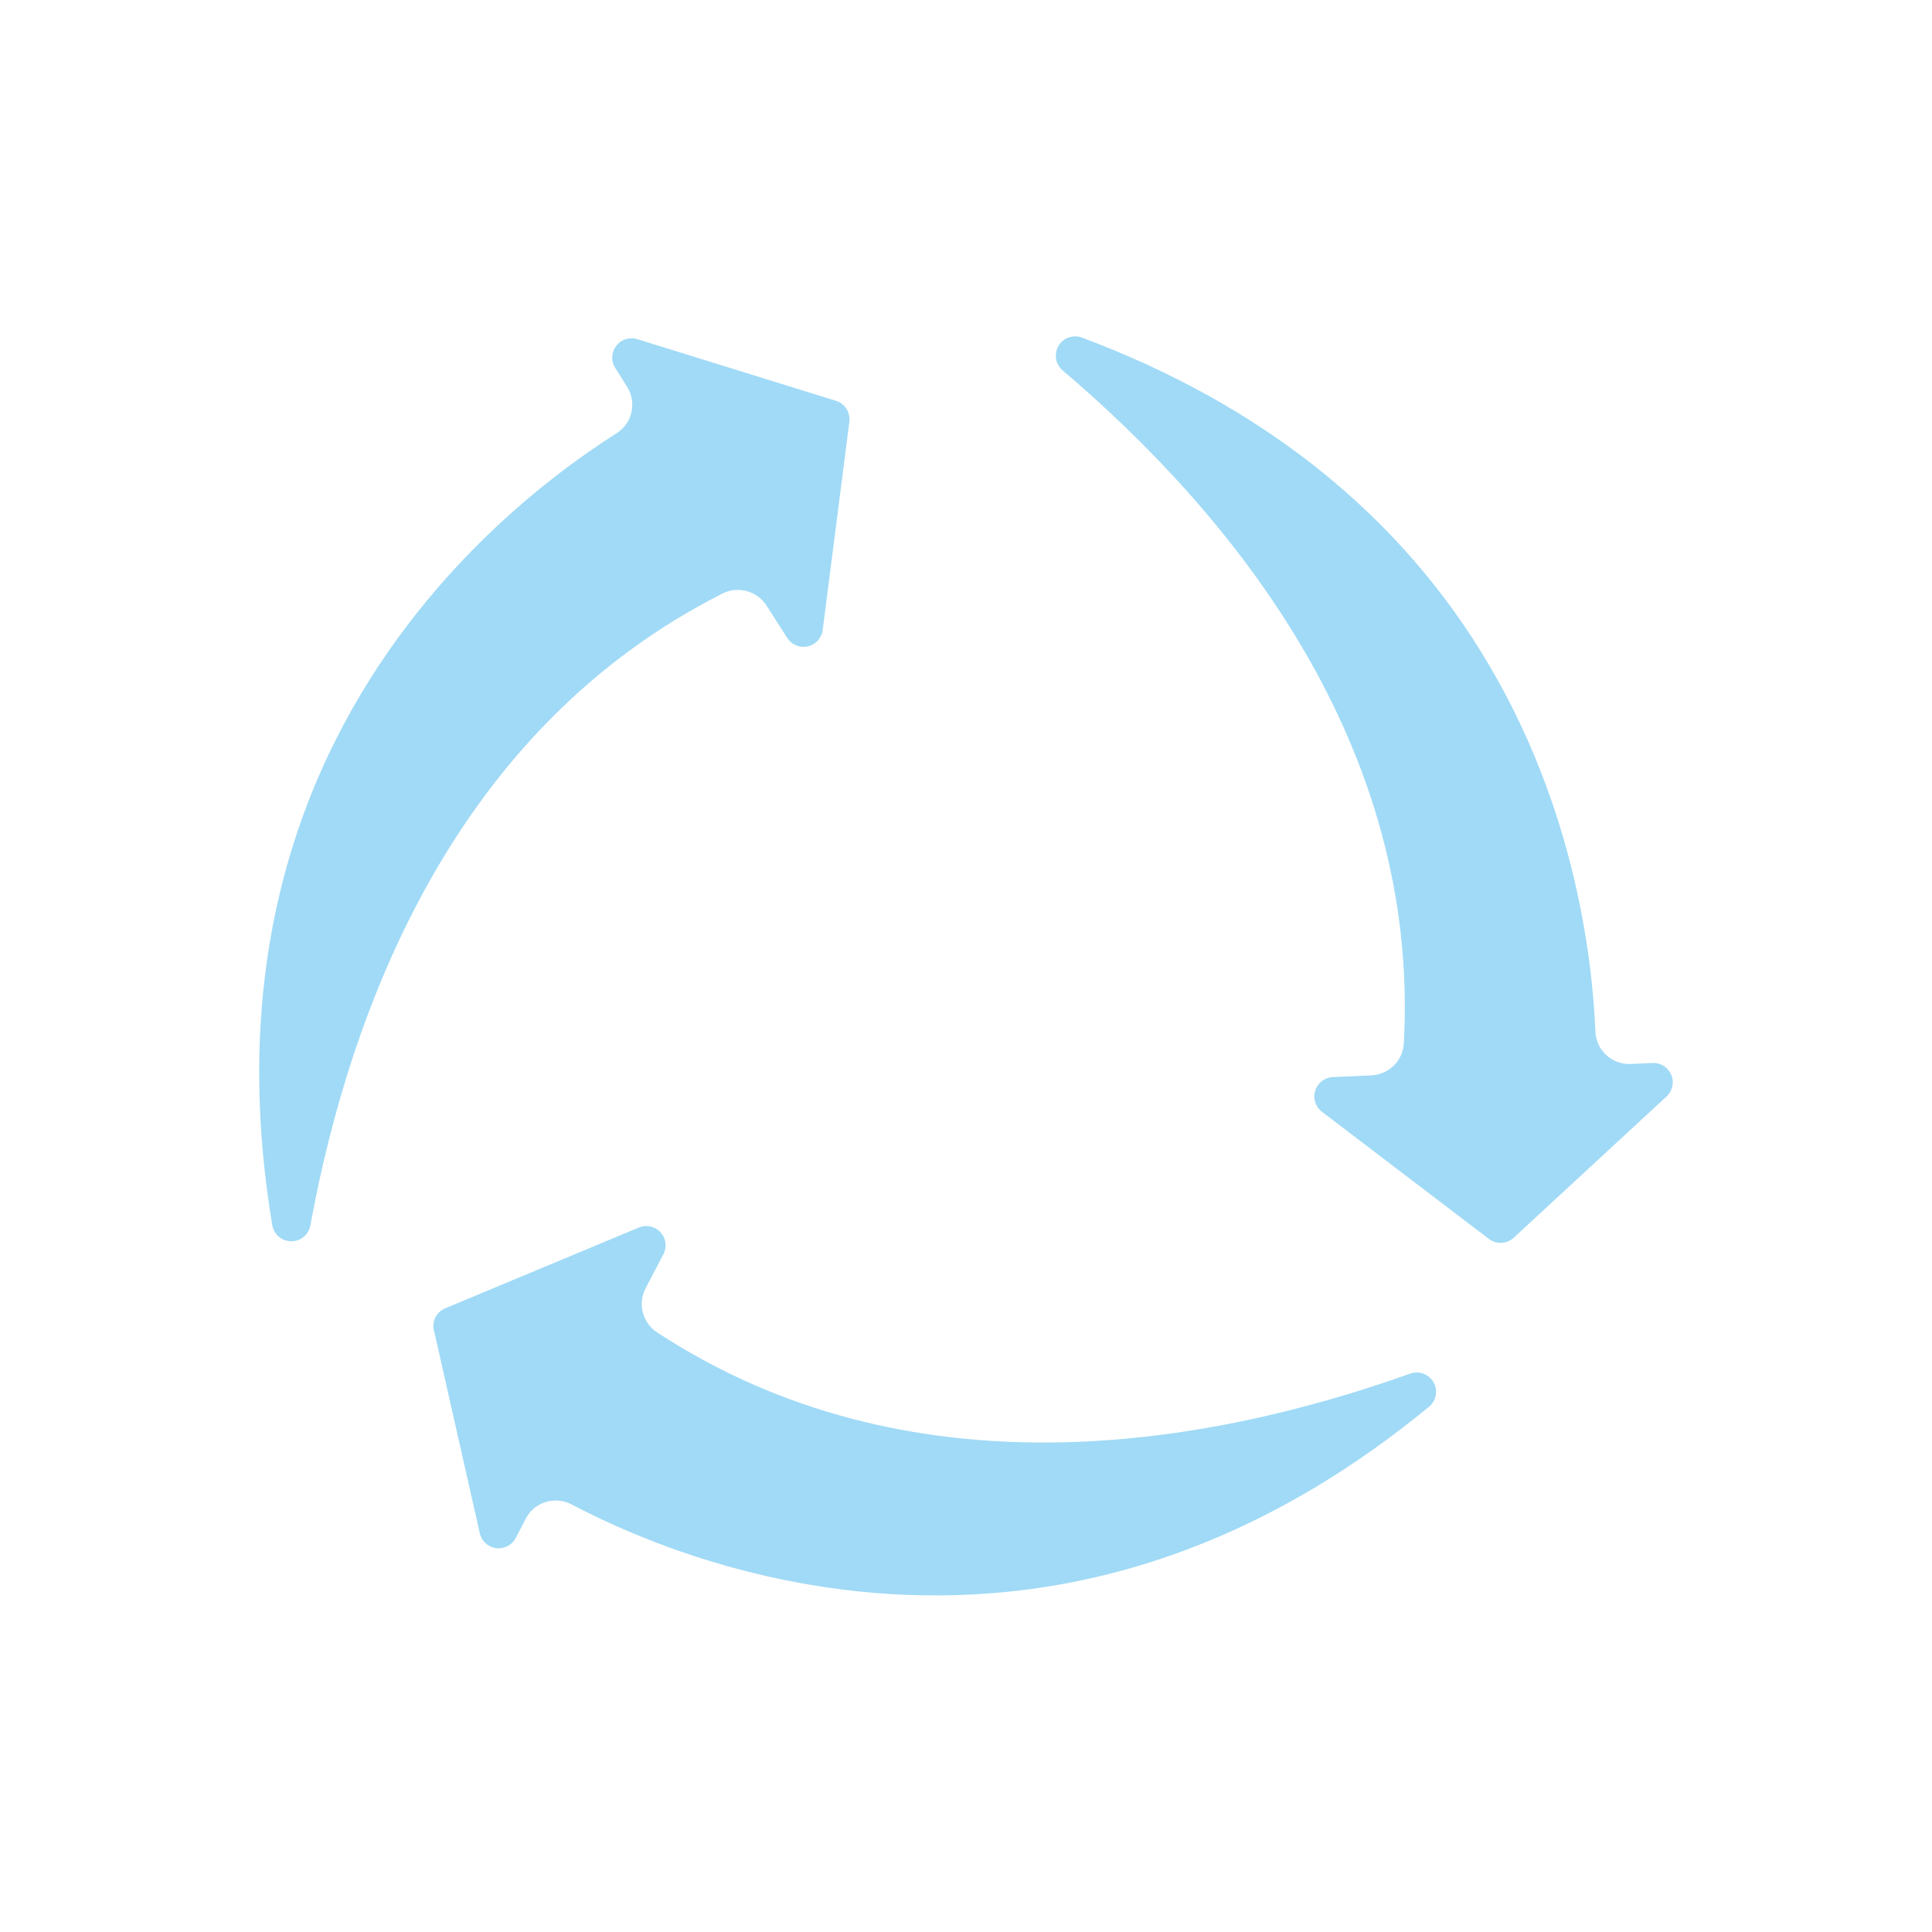
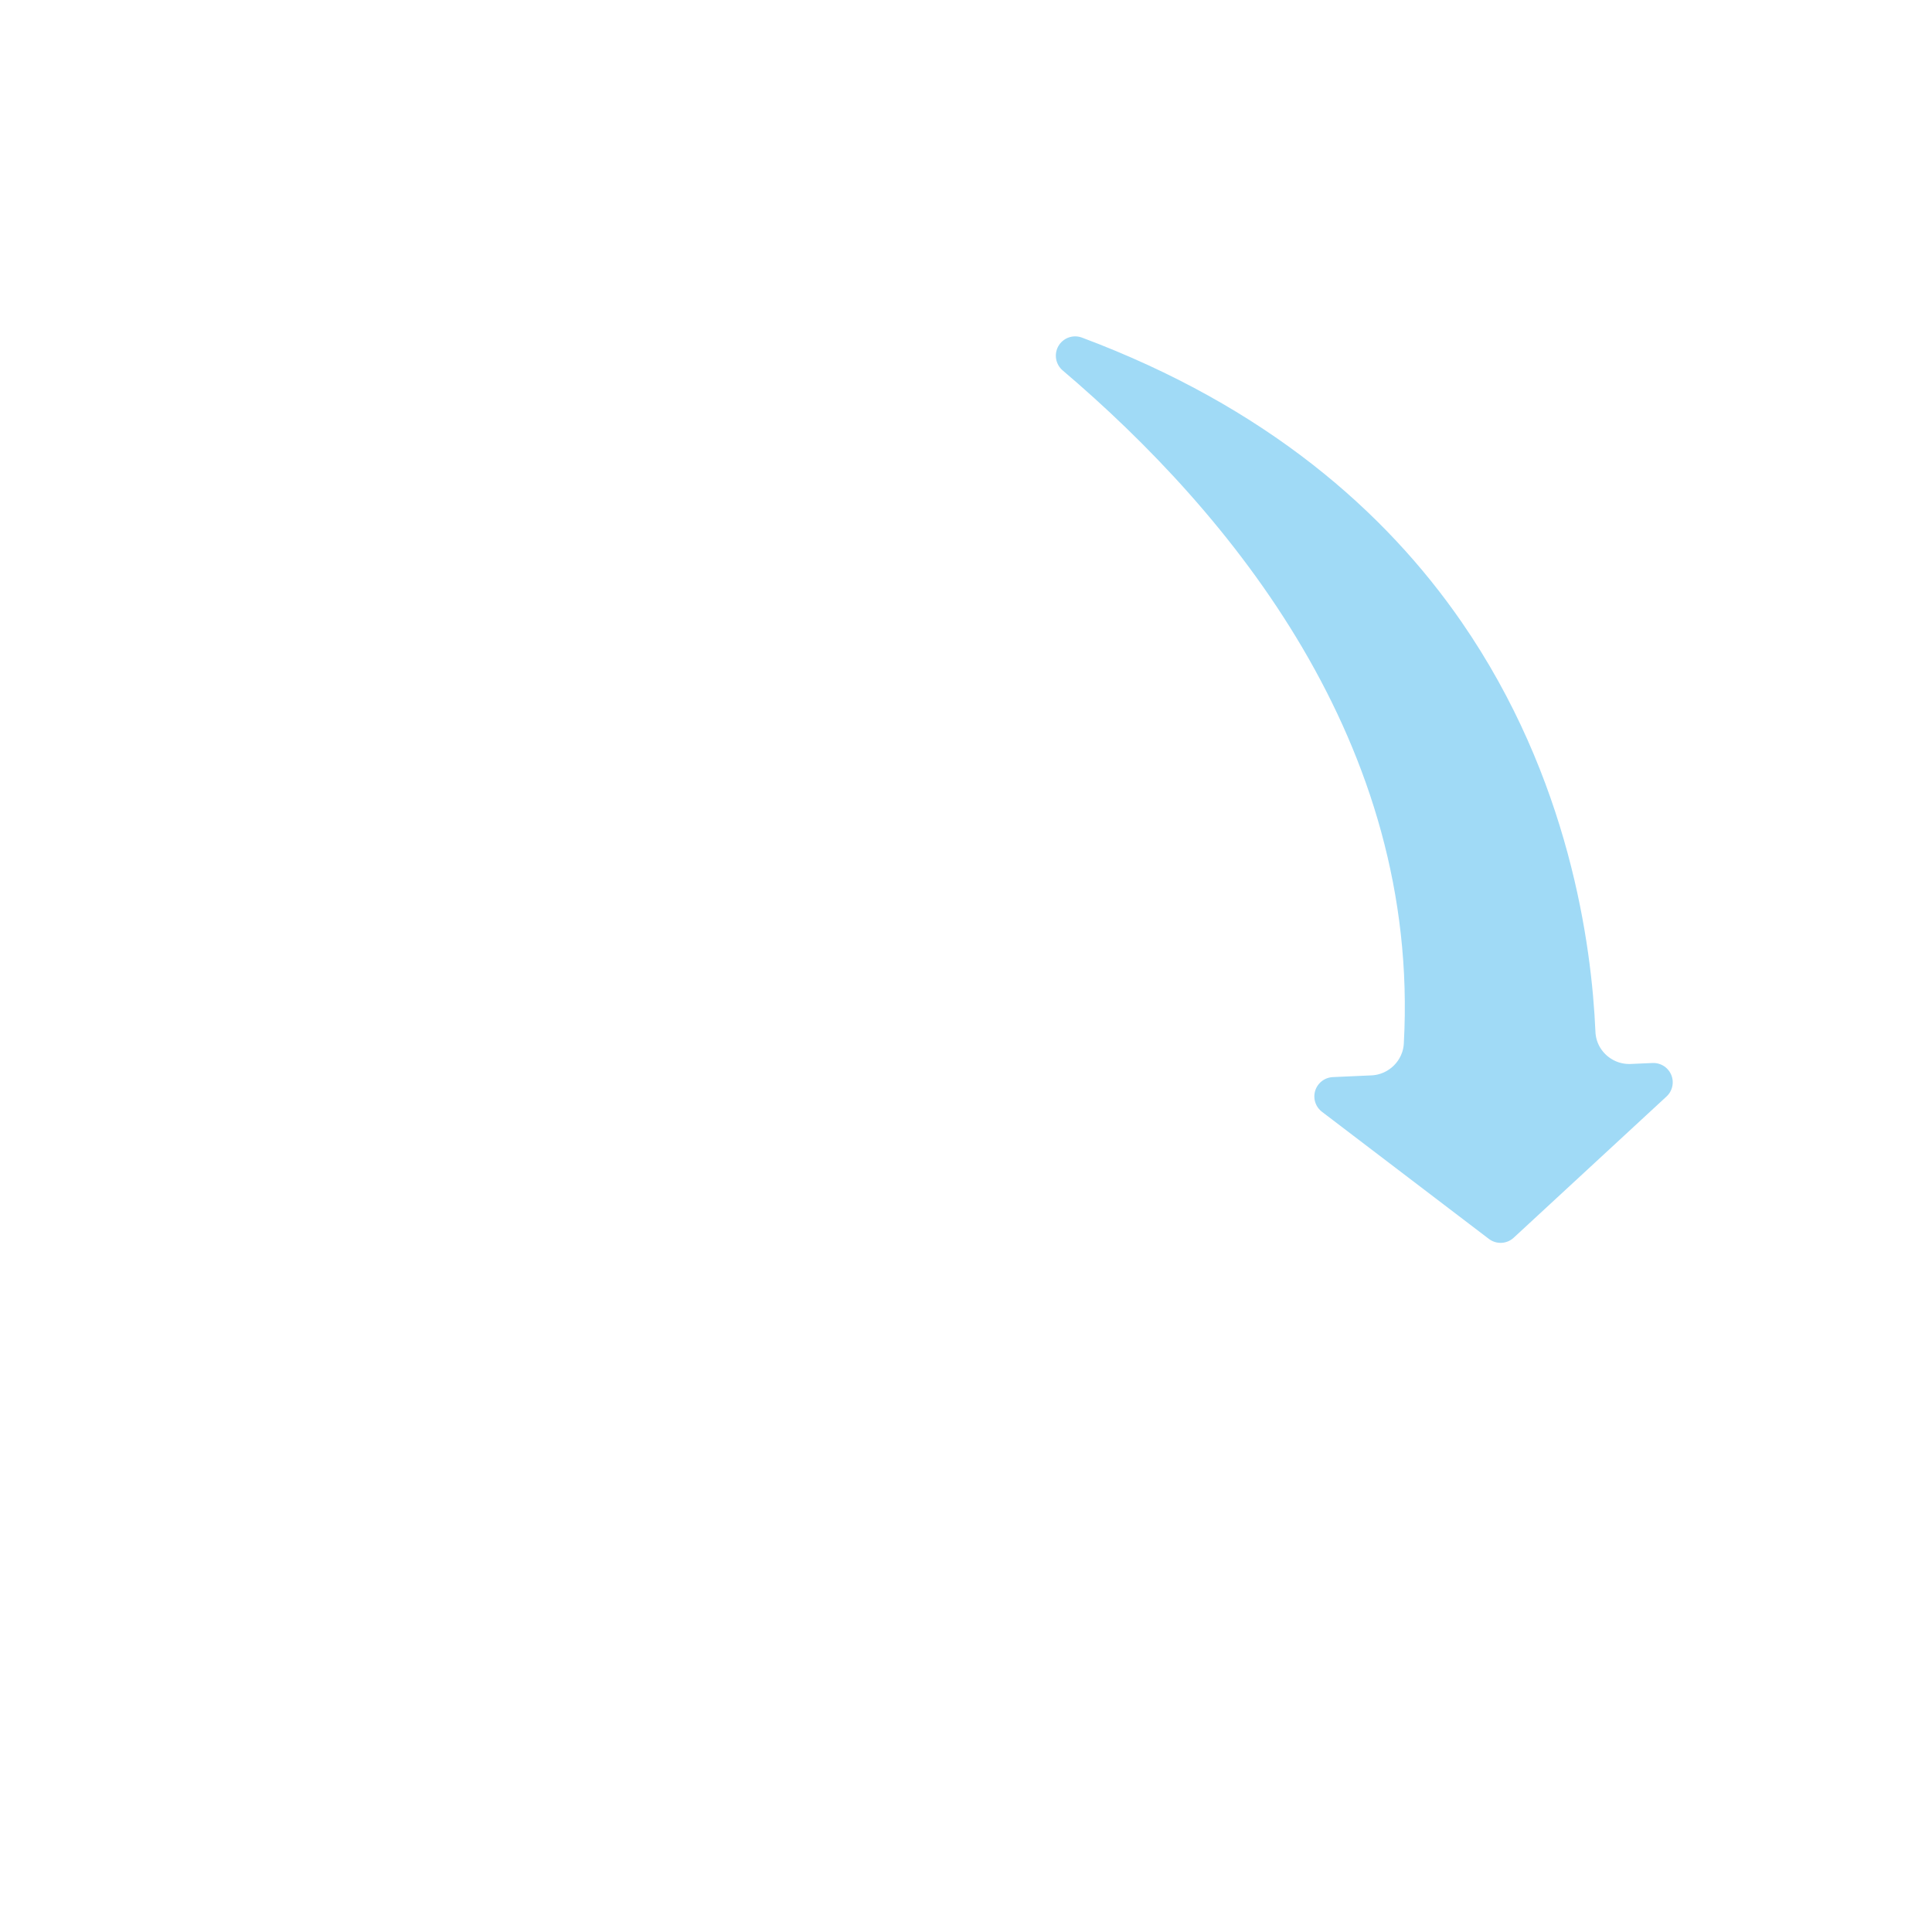
<svg xmlns="http://www.w3.org/2000/svg" id="Layer_1" version="1.1" viewBox="0 0 1000 1000">
  <defs>
    <style> .st0 { fill: #a0daf6; stroke: #a0daf6; stroke-linecap: round; stroke-linejoin: round; stroke-width: 20px; } </style>
  </defs>
-   <path class="st0" d="M234.4,686.5l23.7,104.9,5.2-10c7-13.5,23.6-18.6,37.1-11.6,38.7,20.3,117.2,52.6,213,44.8,67.1-5.4,142.9-30.8,219.9-94.2-108.8,38.8-264.6,65.3-398.7-22.4h0c-11.7-7.7-15.9-23.1-9.3-35.8l9.2-17.6-100.2,41.8h0Z" />
  <path class="st0" d="M776.7,633.3l79.1-73.1-11.4.5c-15.1.6-28-11.1-28.6-26.3-1.9-43.7-13.1-128-67.6-206.9-38.3-55.4-98.2-108.4-191.7-143.4,88,74.8,188.9,196.5,180.1,356.5h0c-.7,13.9-12,25.3-26.2,26l-20.1.9,86.4,65.8h0Z" />
-   <path class="st0" d="M429.7,217l-102.8-31.9,6.1,9.7c8.1,12.8,4.3,29.8-8.5,37.9-36.9,23.4-104.2,75.3-145.4,162.1-28.8,60.8-44.8,139.2-28.3,237.7,20.8-113.6,75.7-262,218.8-334.3h0c12.5-6.2,27.9-2.1,35.6,9.9l10.7,16.7,13.8-107.7h0Z" />
</svg>